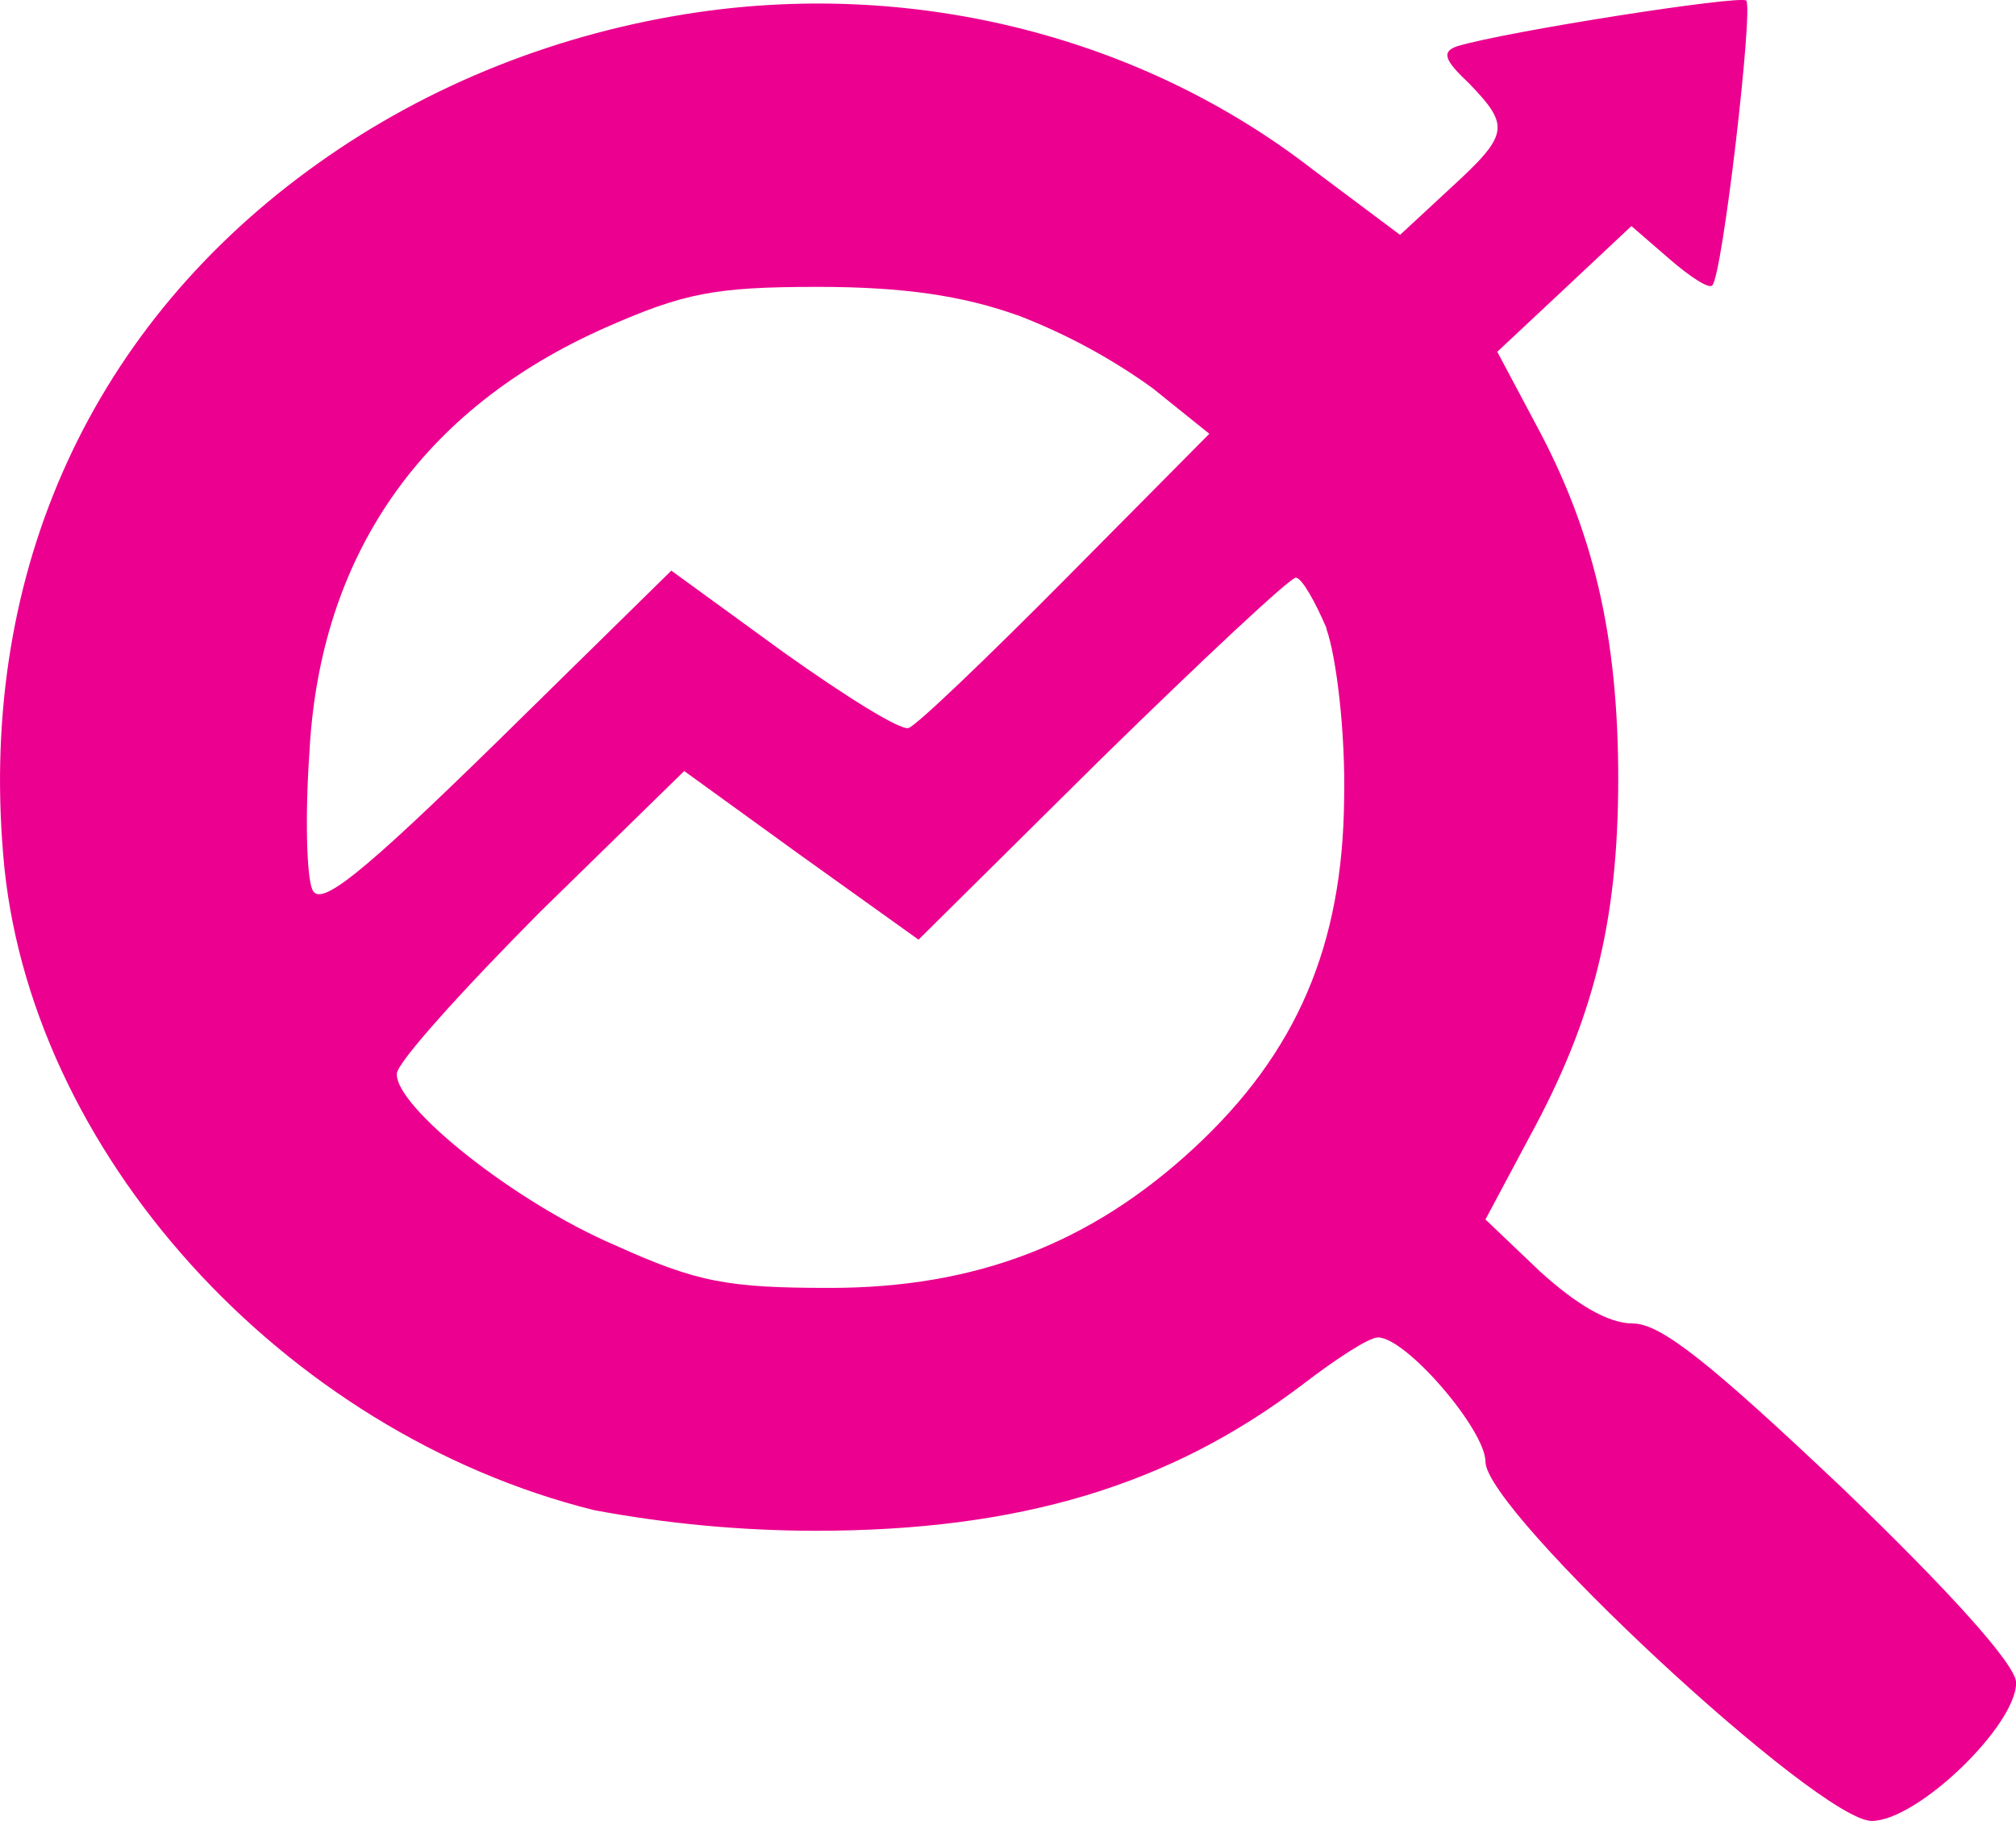
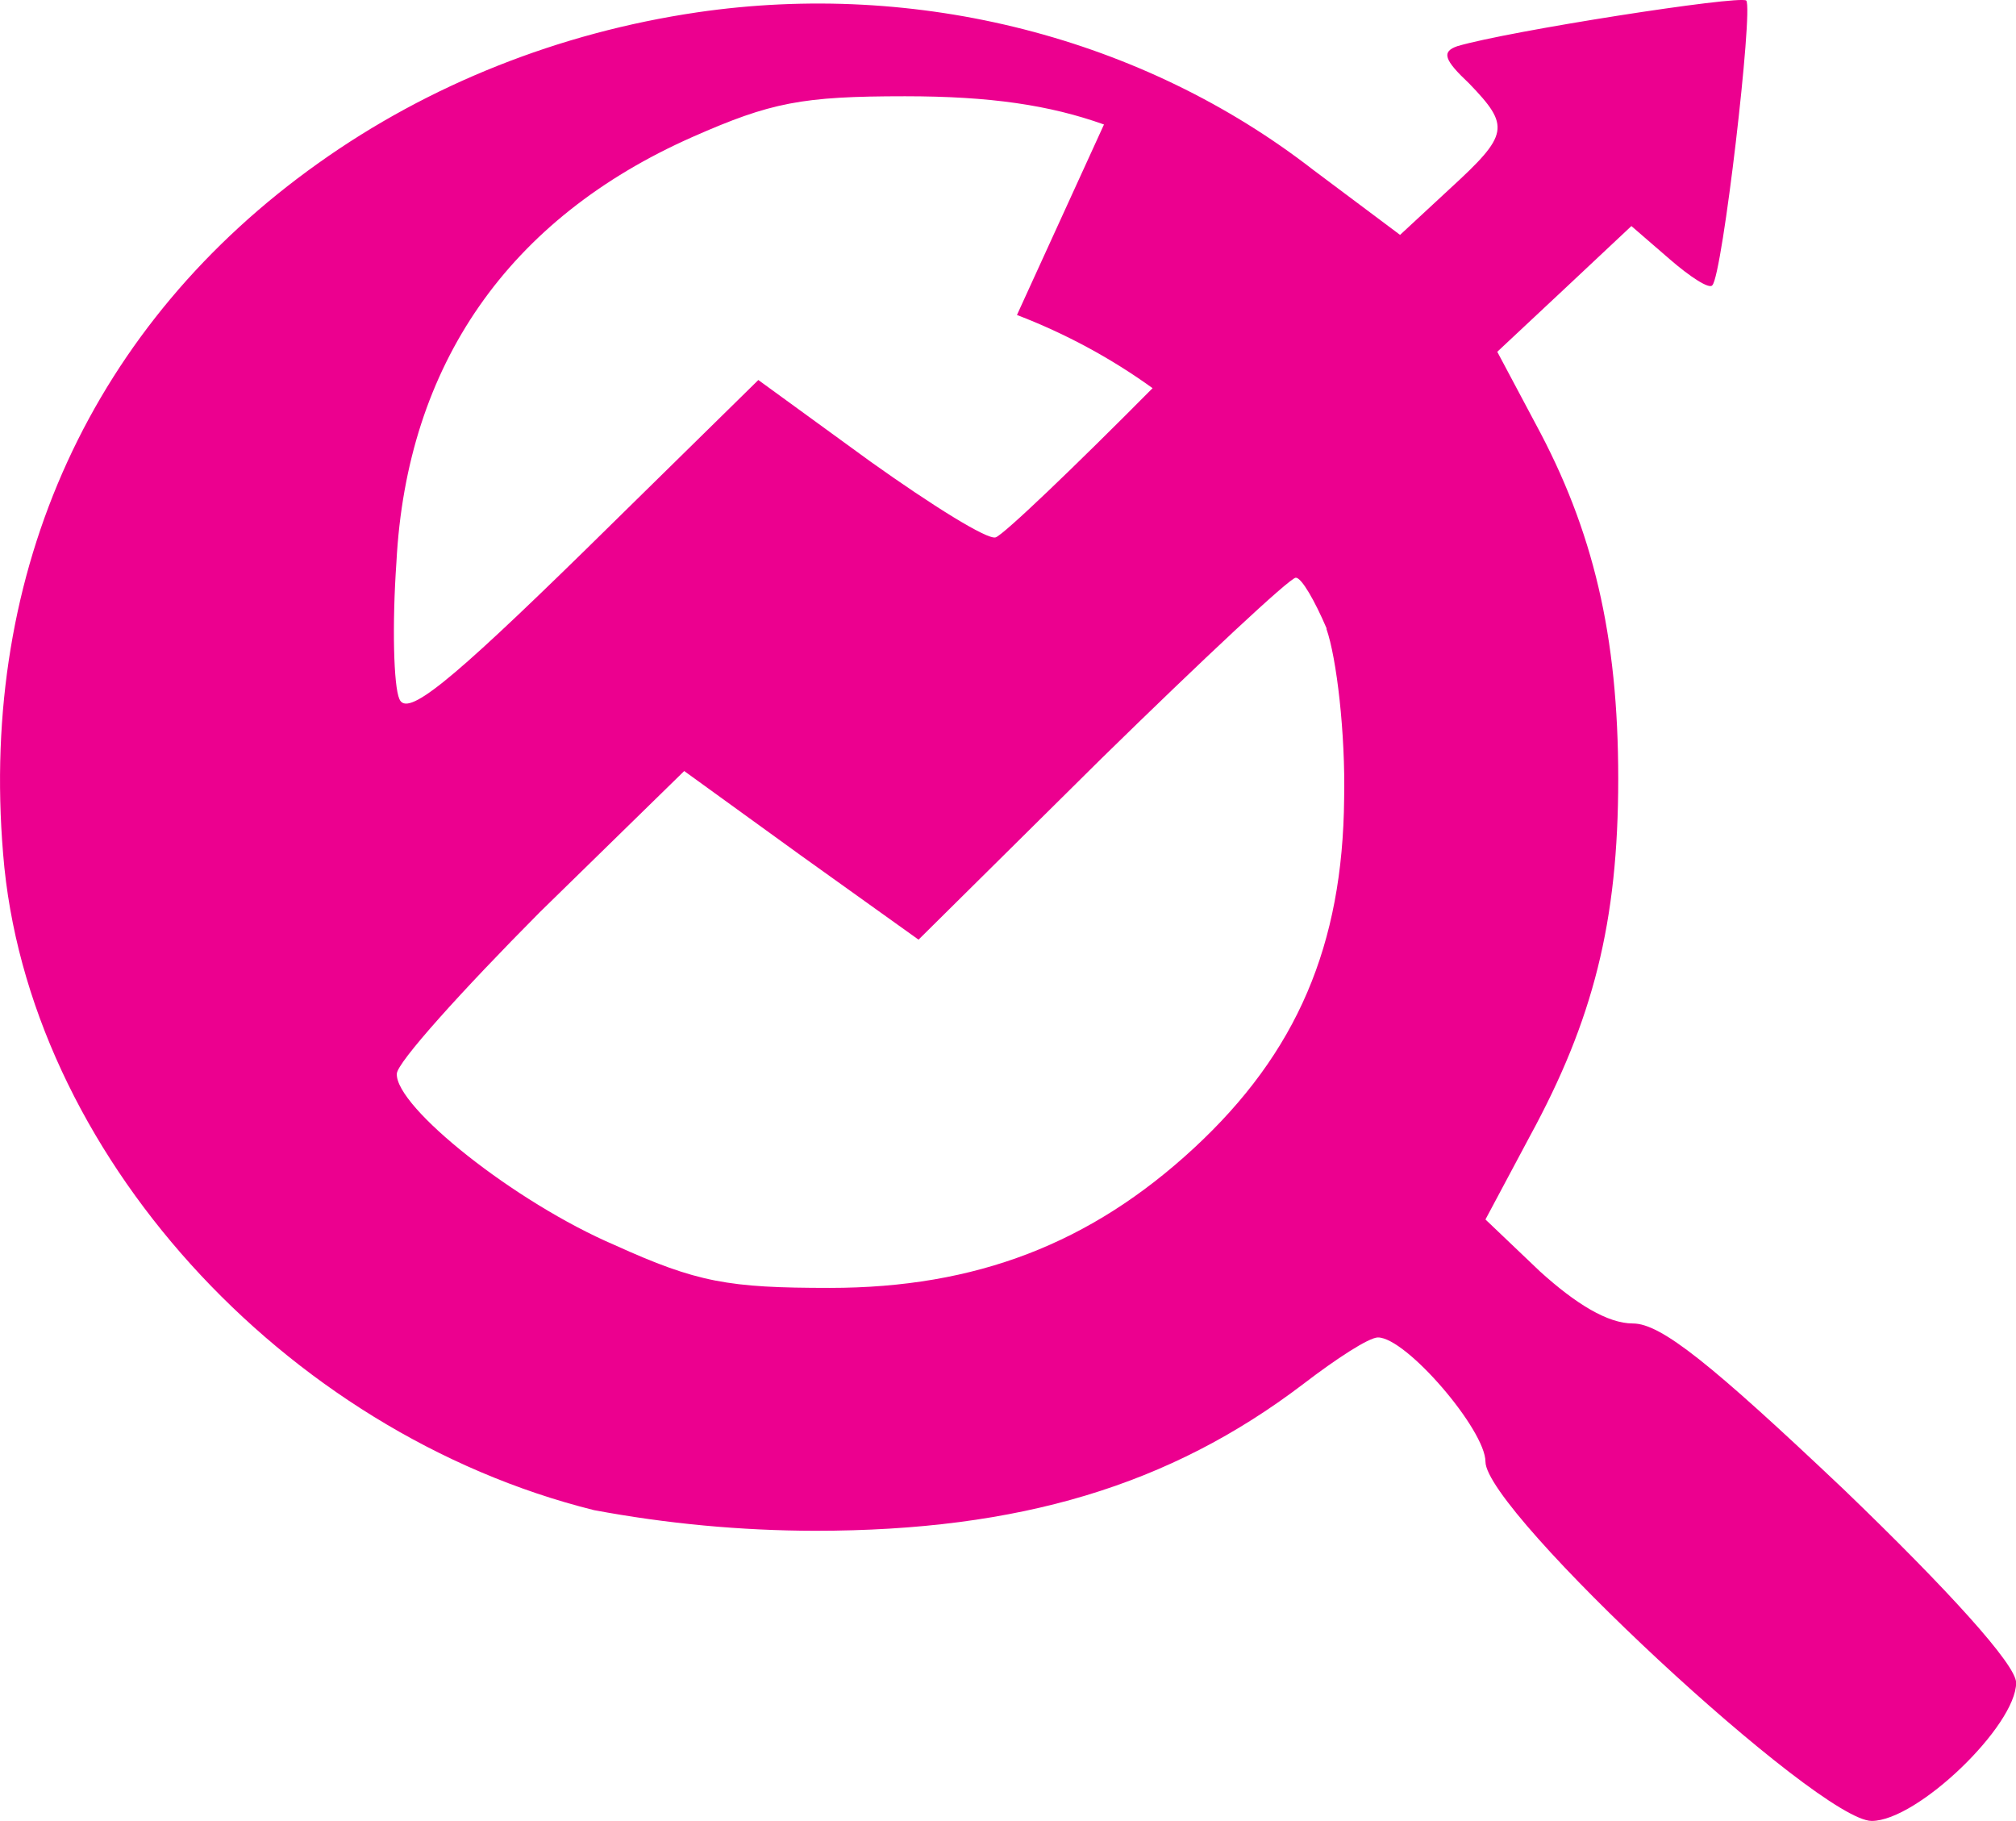
<svg xmlns="http://www.w3.org/2000/svg" id="seo" viewBox="0 0 148.5 134.13">
  <defs>
    <style>.cls-1{fill:#ec008f;}</style>
  </defs>
-   <path class="cls-1" d="M51.35,.91c-10.17,1.5-19.76,5.31-27.89,11.1C6.85,23.81-1.52,41.93,.23,62.89c1.74,21.88,20.62,42.64,43.53,48.34,5.36,1,10.81,1.51,16.28,1.52,15.08,0,26.14-3.35,35.92-10.78,2.5-1.92,4.88-3.46,5.54-3.46,2.09,0,7.92,6.82,7.92,9.15,0,3.67,24.53,26.46,28.45,26.46,3.37,0,10.64-7.02,10.64-10.18,0-1.32-4.99-6.82-12.7-14.24-9.78-9.26-13.46-12.22-15.53-12.22-1.84,0-4.18-1.42-6.84-3.83l-4.02-3.83,3.26-6.11c4.66-8.55,6.52-15.77,6.52-26.35s-1.85-18.32-6.09-26.15l-2.82-5.3,5-4.68,4.88-4.58,2.82,2.44c1.52,1.32,2.93,2.23,3.14,1.92,.75-.72,3.03-20.36,2.5-20.97-.54-.4-17.49,2.24-21.28,3.36-1.19,.41-.97,1.02,.87,2.75,3.04,3.15,2.93,3.76-1.41,7.74l-3.68,3.41-6.4-4.79C84.17,2.76,67.6-1.47,51.35,.91Zm23.56,22.29c3.58,1.37,6.94,3.19,9.99,5.39l4.18,3.36-10.59,10.68c-5.75,5.8-10.96,10.79-11.56,10.99s-4.67-2.34-9.23-5.59l-8.25-6-12.84,12.61c-10,9.78-13.04,12.22-13.6,10.89-.43-.96-.54-5.49-.22-10.07,.76-14.55,8.25-25.34,21.83-31.34,5.76-2.54,8.04-2.99,15.63-2.99,6.3,0,10.65,.65,14.66,2.08Zm22.79,23.1c.76,2.14,1.41,7.74,1.31,12.52-.1,10.79-3.47,18.72-11.07,25.75-7.6,7.03-16.06,10.29-26.81,10.29-7.49,0-9.77-.4-15.84-3.15-7.38-3.16-16.17-10.18-16.06-12.62,0-.81,4.78-6.11,10.53-11.9l10.64-10.4,8.58,6.21,8.68,6.21,13.46-13.33c7.49-7.33,13.9-13.33,14.33-13.33s1.41,1.72,2.28,3.76Z" />
+   <path class="cls-1" d="M51.35,.91c-10.17,1.5-19.76,5.31-27.89,11.1C6.85,23.81-1.52,41.93,.23,62.89c1.74,21.88,20.62,42.64,43.53,48.34,5.36,1,10.81,1.51,16.28,1.52,15.08,0,26.14-3.35,35.92-10.78,2.5-1.92,4.88-3.46,5.54-3.46,2.09,0,7.92,6.82,7.92,9.15,0,3.67,24.53,26.46,28.45,26.46,3.37,0,10.64-7.02,10.64-10.18,0-1.32-4.99-6.82-12.7-14.24-9.78-9.26-13.46-12.22-15.53-12.22-1.84,0-4.18-1.42-6.84-3.83l-4.02-3.83,3.26-6.11c4.66-8.55,6.52-15.77,6.52-26.35s-1.85-18.32-6.09-26.15l-2.82-5.3,5-4.68,4.88-4.58,2.82,2.44c1.52,1.32,2.93,2.23,3.14,1.92,.75-.72,3.03-20.36,2.5-20.97-.54-.4-17.49,2.24-21.28,3.36-1.19,.41-.97,1.02,.87,2.75,3.04,3.15,2.93,3.76-1.41,7.74l-3.68,3.41-6.4-4.79C84.17,2.76,67.6-1.47,51.35,.91Zm23.56,22.29c3.58,1.37,6.94,3.19,9.99,5.39c-5.75,5.8-10.96,10.79-11.56,10.99s-4.67-2.34-9.23-5.59l-8.25-6-12.84,12.61c-10,9.78-13.04,12.22-13.6,10.89-.43-.96-.54-5.49-.22-10.07,.76-14.55,8.25-25.34,21.83-31.34,5.76-2.54,8.04-2.99,15.63-2.99,6.3,0,10.65,.65,14.66,2.08Zm22.79,23.1c.76,2.14,1.41,7.74,1.31,12.52-.1,10.79-3.47,18.72-11.07,25.75-7.6,7.03-16.06,10.29-26.81,10.29-7.49,0-9.77-.4-15.84-3.15-7.38-3.16-16.17-10.18-16.06-12.62,0-.81,4.78-6.11,10.53-11.9l10.64-10.4,8.58,6.21,8.68,6.21,13.46-13.33c7.49-7.33,13.9-13.33,14.33-13.33s1.41,1.72,2.28,3.76Z" />
</svg>